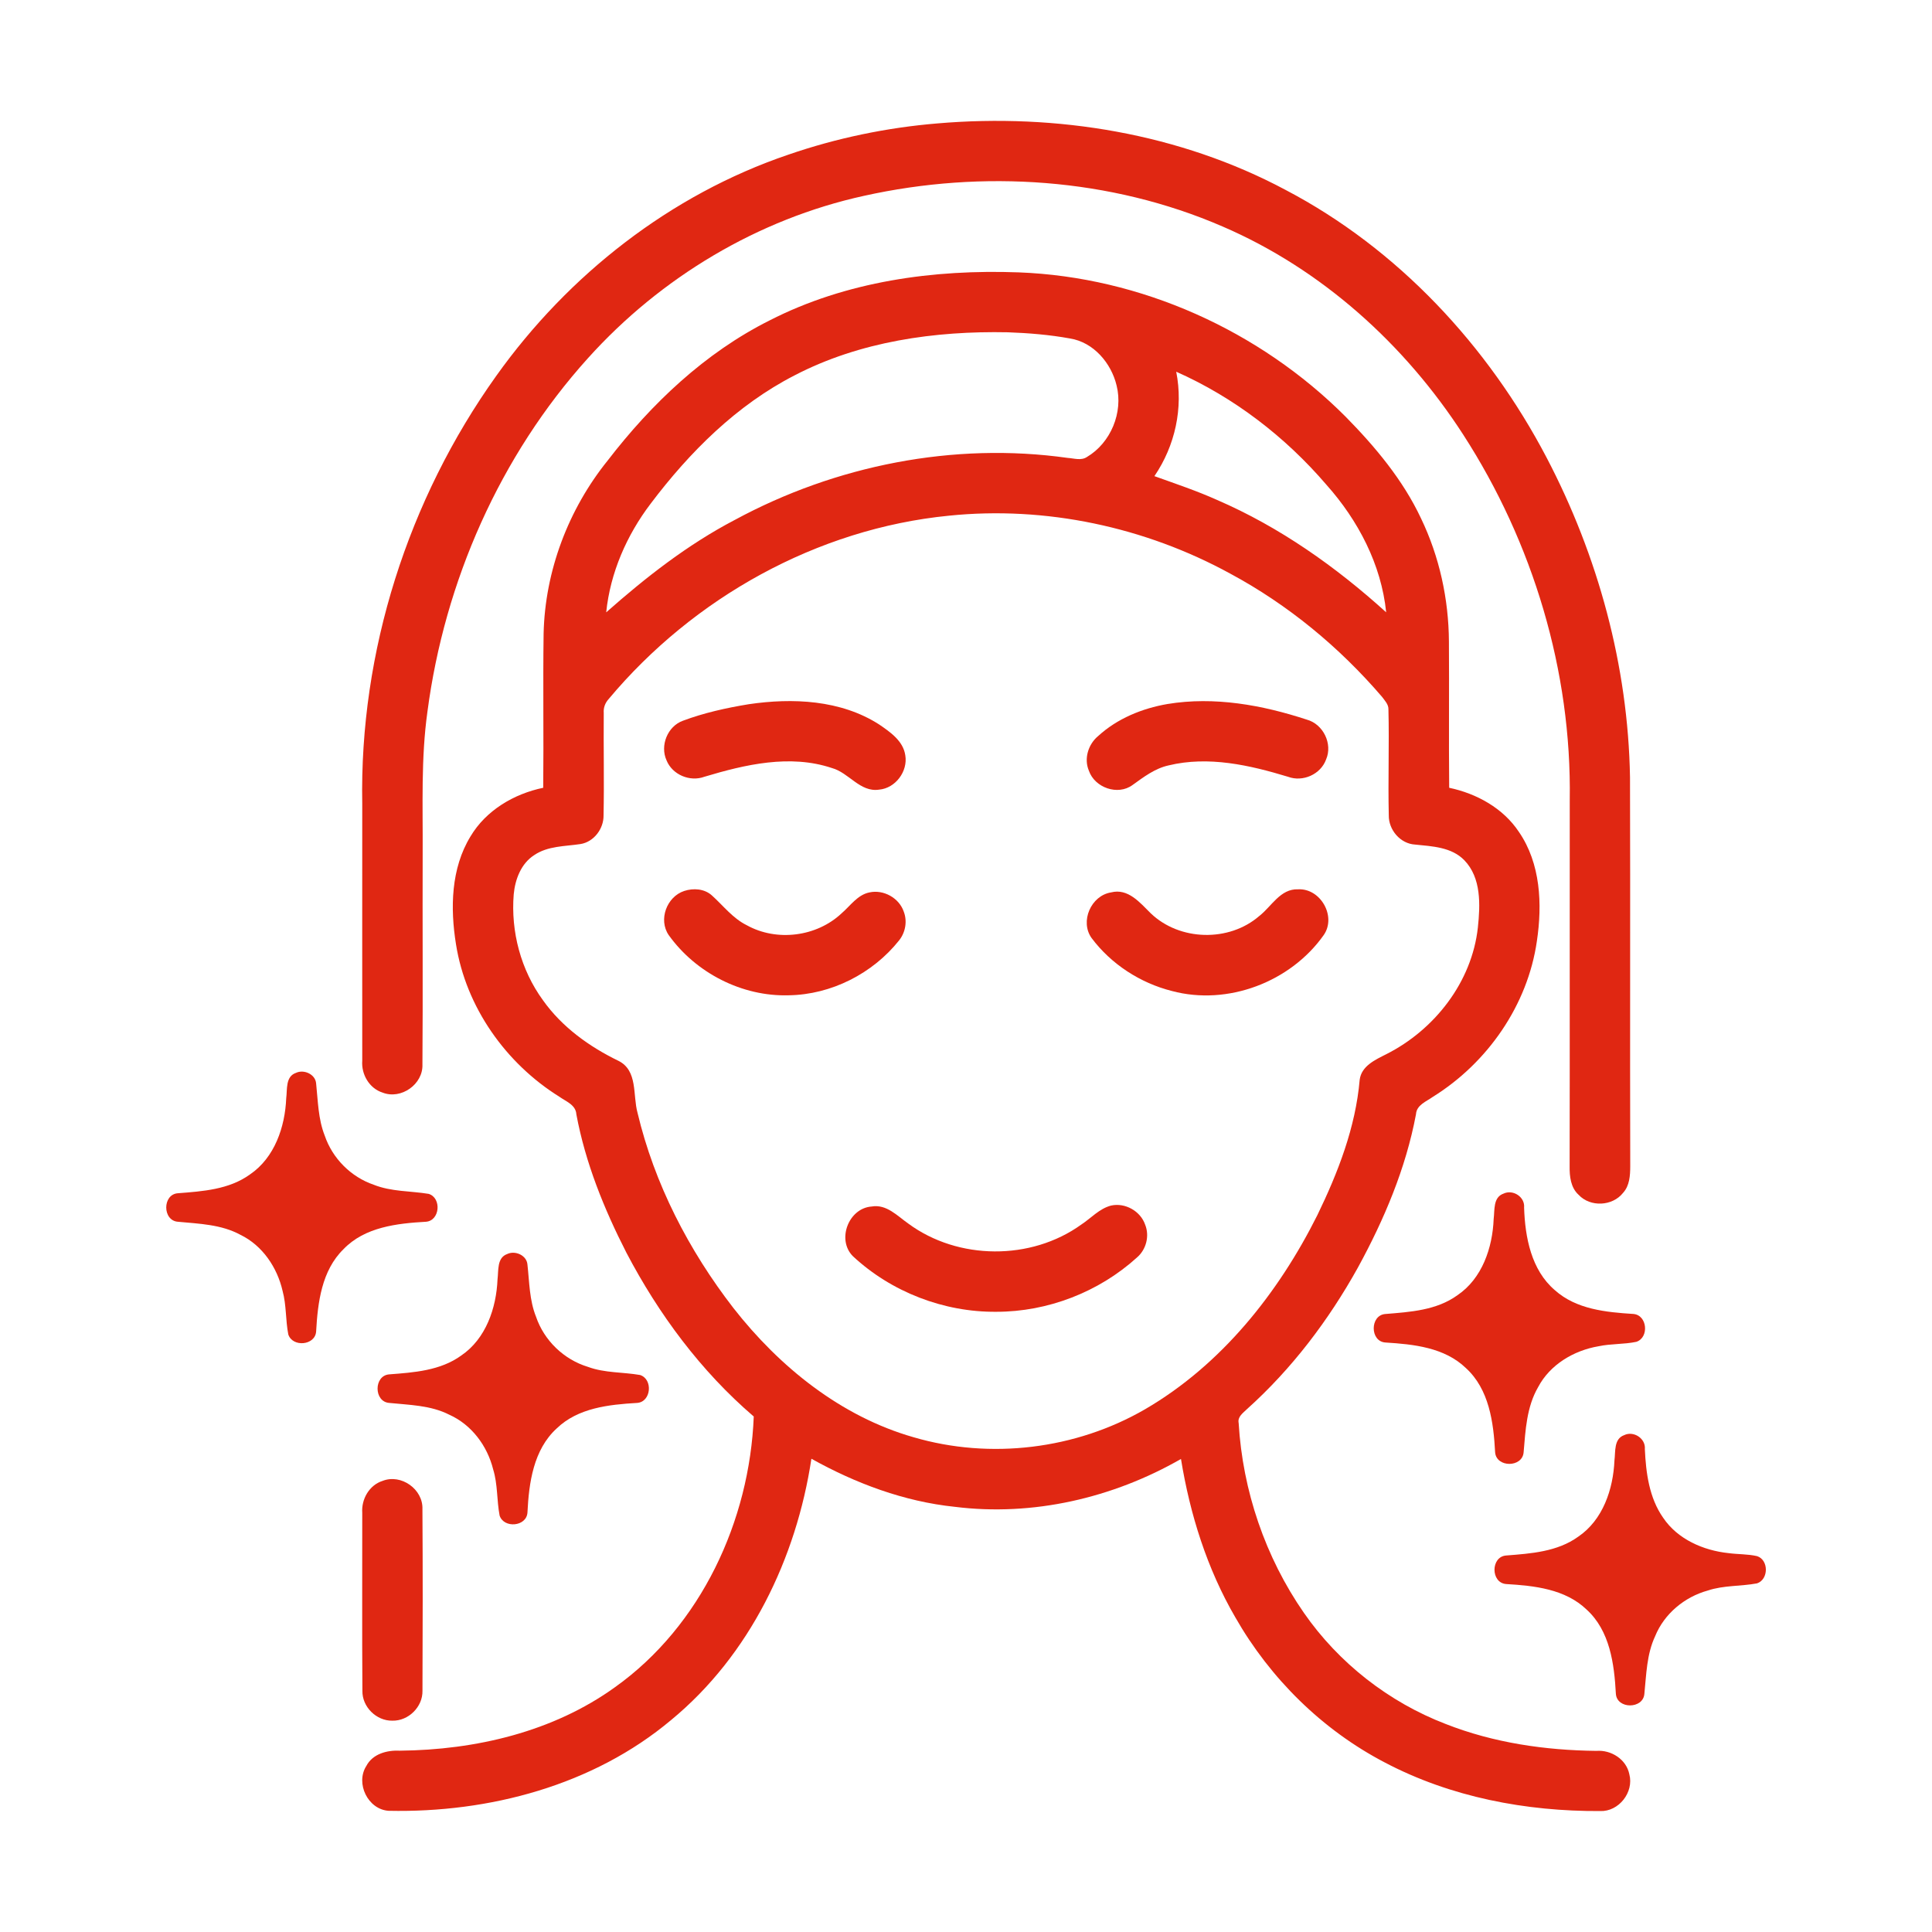
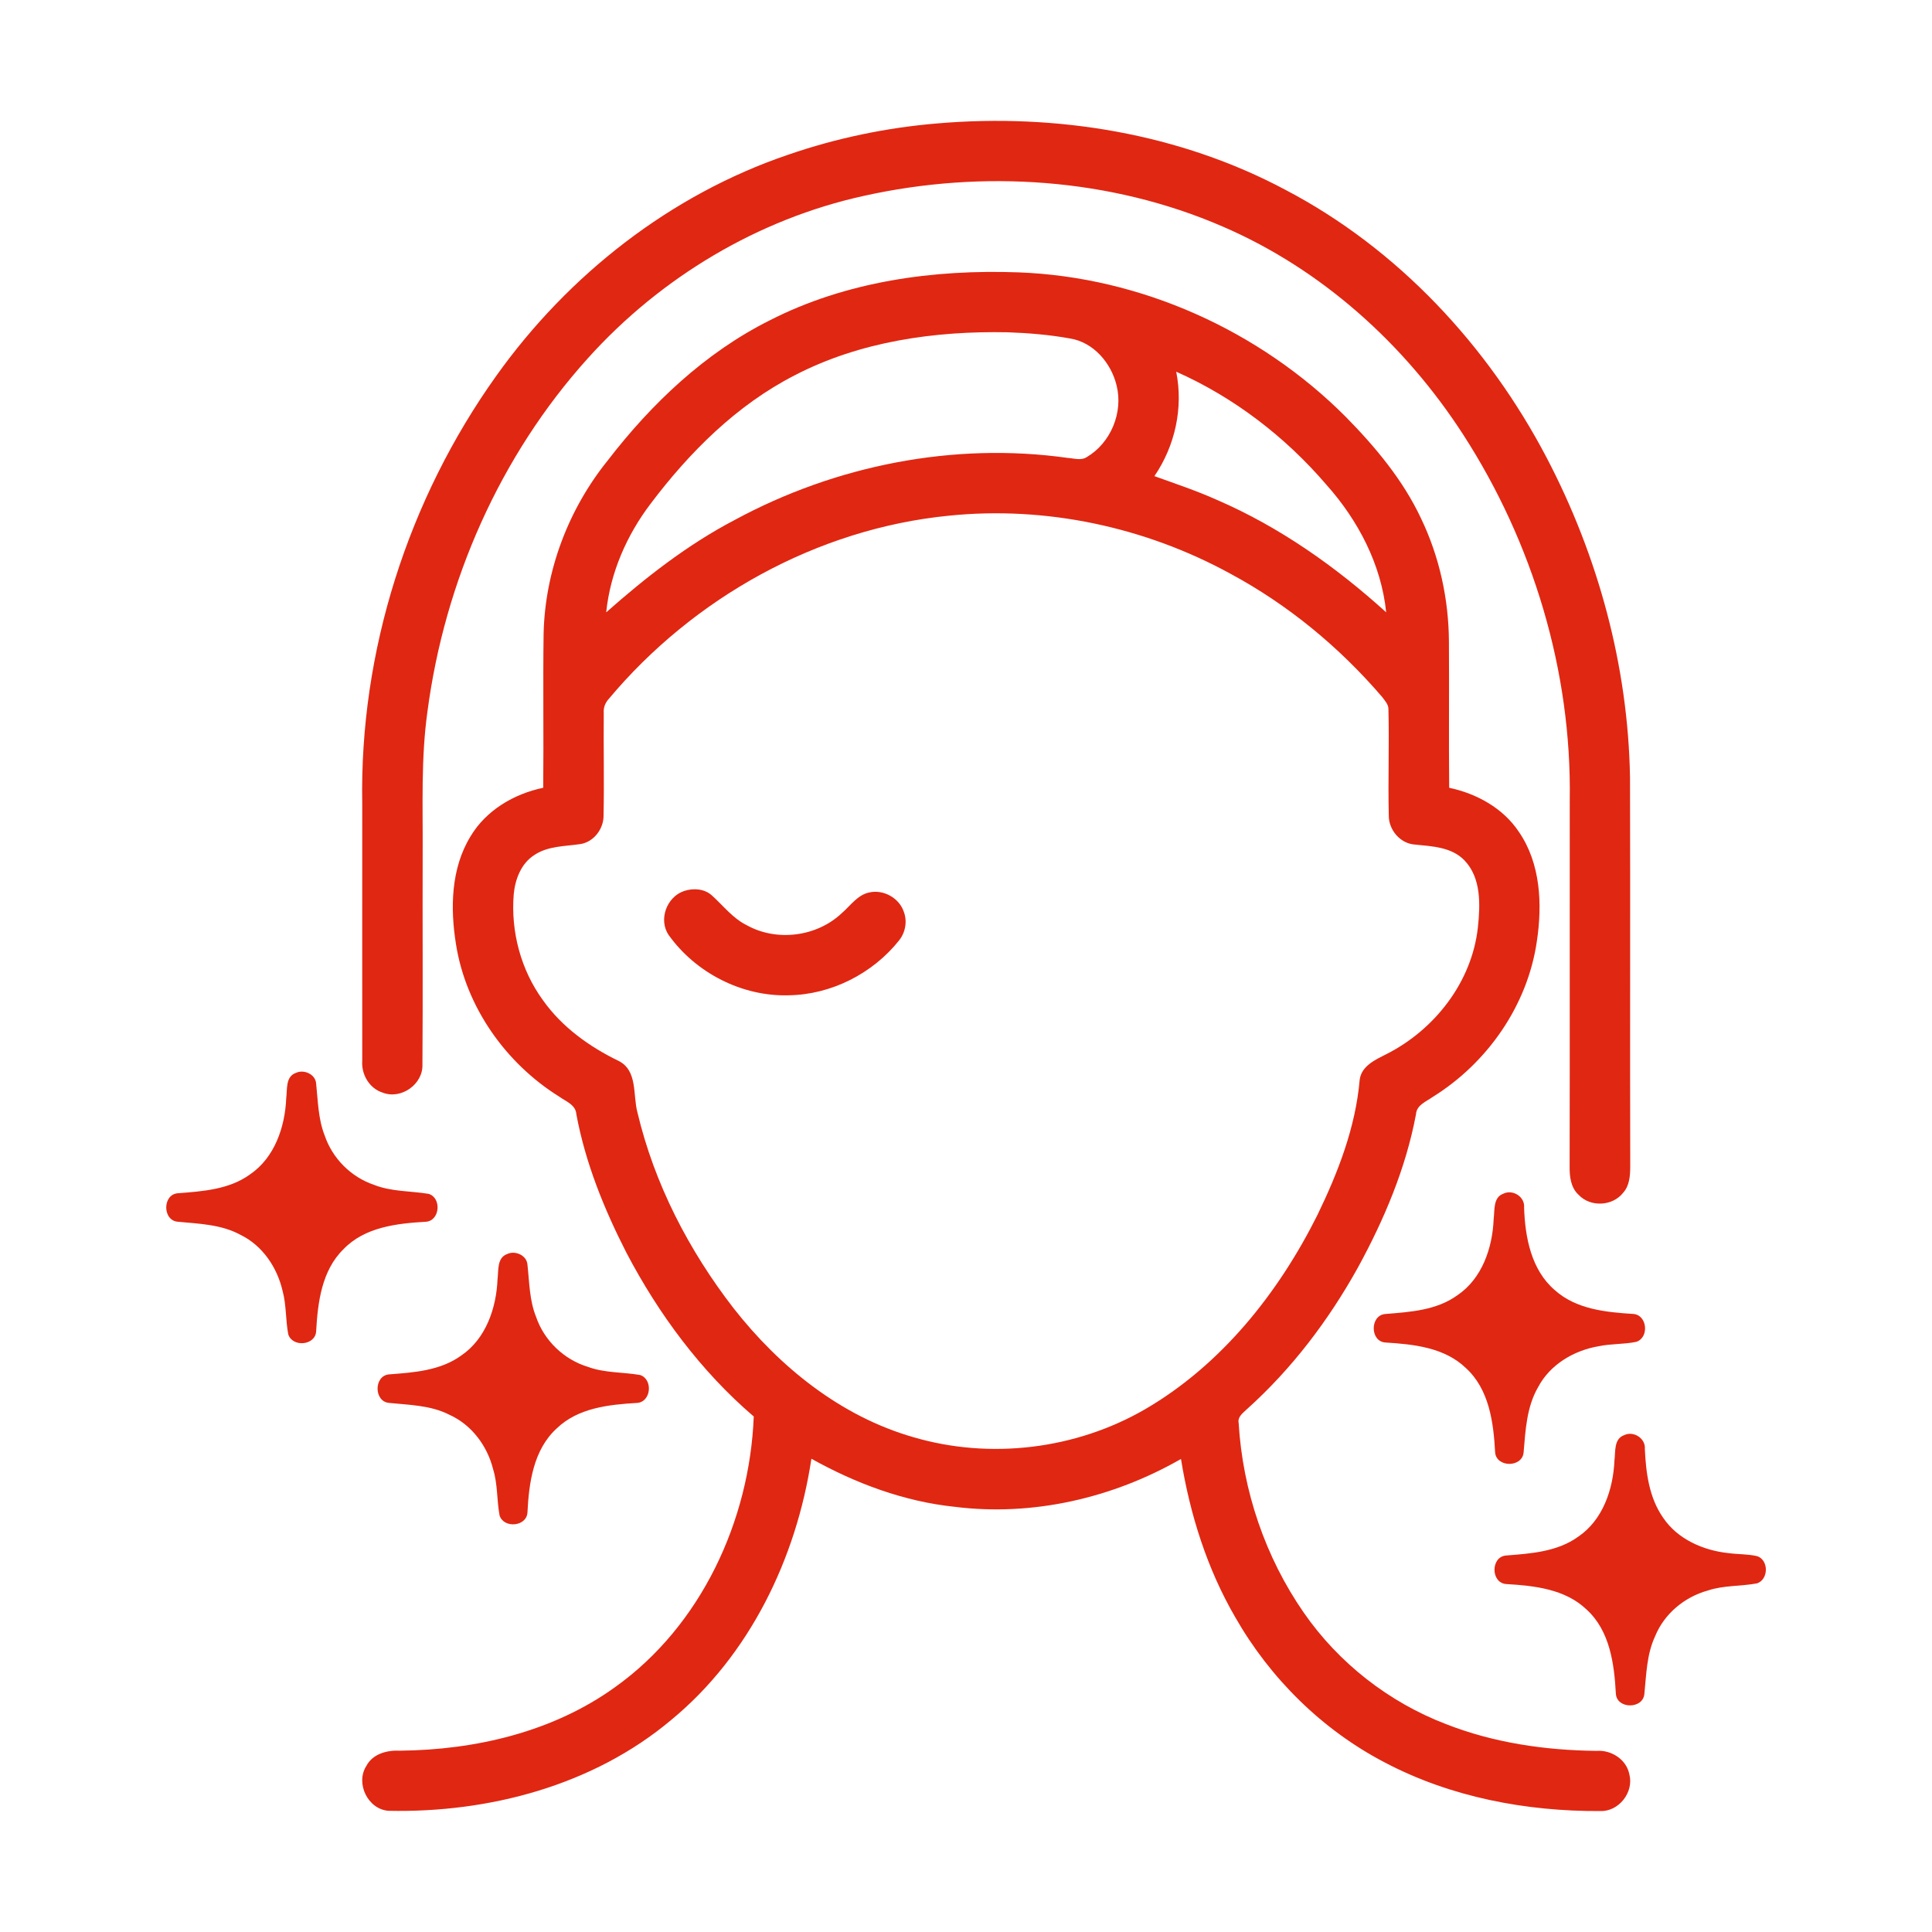
<svg xmlns="http://www.w3.org/2000/svg" width="100" height="100" viewBox="0 0 100 100" fill="none">
  <path d="M48.529 6.387C54.69 5.863 61.055 6.902 66.537 9.828C72.358 12.877 77.016 17.895 80.051 23.684C82.717 28.773 84.272 34.475 84.369 40.23C84.389 46.941 84.363 53.652 84.381 60.363C84.379 60.842 84.35 61.371 84.008 61.744C83.459 62.438 82.313 62.492 81.709 61.844C81.297 61.469 81.236 60.887 81.244 60.363C81.256 54.045 81.244 47.725 81.25 41.404C81.354 34.74 79.348 28.09 75.738 22.5C72.721 17.828 68.41 13.932 63.279 11.723C57.481 9.211 50.869 8.773 44.725 10.135C39.233 11.338 34.195 14.361 30.44 18.531C25.877 23.584 23.012 30.096 22.125 36.828C21.785 39.252 21.891 41.703 21.877 44.141C21.865 47.791 21.893 51.443 21.865 55.094C21.906 56.123 20.758 56.928 19.803 56.553C19.111 56.332 18.695 55.607 18.75 54.9C18.746 50.467 18.75 46.033 18.75 41.602C18.602 33.727 21.119 25.848 25.692 19.447C29.416 14.225 34.705 10.074 40.803 8.006C43.297 7.145 45.901 6.605 48.529 6.387Z" fill="#E02712" />
  <path d="M39.832 16.586C43.791 14.559 48.326 13.936 52.73 14.098C59.043 14.336 65.189 17.102 69.645 21.564C71.18 23.125 72.615 24.836 73.551 26.83C74.504 28.811 74.983 31.008 74.996 33.203C75.014 35.727 74.984 38.252 75.01 40.775C76.432 41.076 77.801 41.828 78.617 43.057C79.744 44.695 79.834 46.803 79.549 48.709C79.074 52.025 76.996 55.012 74.168 56.77C73.828 57.016 73.322 57.188 73.291 57.676C72.766 60.473 71.645 63.123 70.285 65.609C68.773 68.332 66.865 70.852 64.545 72.934C64.342 73.137 64.045 73.326 64.113 73.658C64.32 77.154 65.49 80.602 67.49 83.481C69.289 86.074 71.883 88.102 74.828 89.233C77.307 90.209 79.979 90.596 82.631 90.625C83.395 90.566 84.18 91.062 84.334 91.834C84.582 92.764 83.789 93.777 82.824 93.74C78.986 93.76 75.088 93.023 71.672 91.223C68.442 89.539 65.748 86.879 63.943 83.719C62.477 81.201 61.594 78.385 61.127 75.516C57.604 77.537 53.461 78.5 49.414 77.992C46.793 77.719 44.289 76.781 41.998 75.504C41.219 80.656 38.803 85.68 34.736 89.029C30.701 92.416 25.314 93.836 20.117 93.727C19.043 93.658 18.387 92.305 18.961 91.406C19.291 90.775 20.037 90.582 20.697 90.615C24.613 90.578 28.631 89.641 31.842 87.322C36.289 84.15 38.803 78.705 39.014 73.318C36.276 70.971 34.094 68.027 32.424 64.842C31.266 62.576 30.299 60.188 29.832 57.676C29.803 57.186 29.299 57.014 28.957 56.77C26.178 55.039 24.117 52.127 23.602 48.875C23.301 47.006 23.338 44.951 24.354 43.291C25.158 41.941 26.604 41.09 28.117 40.775C28.145 38.115 28.1 35.457 28.137 32.799C28.209 29.547 29.42 26.359 31.457 23.832C33.721 20.891 36.49 18.26 39.832 16.586ZM41.129 19.428C38.131 20.965 35.695 23.398 33.682 26.064C32.441 27.695 31.586 29.646 31.377 31.695C33.426 29.883 35.598 28.184 38.031 26.912C43.252 24.086 49.367 22.869 55.26 23.701C55.588 23.721 55.957 23.854 56.256 23.656C57.494 22.924 58.145 21.346 57.795 19.953C57.518 18.793 56.602 17.715 55.387 17.52C54.322 17.326 53.24 17.238 52.162 17.199C48.389 17.123 44.51 17.67 41.129 19.428ZM60.881 19.24C61.254 21.115 60.824 23.07 59.752 24.645C60.842 25.037 61.941 25.404 63 25.879C66.236 27.279 69.143 29.334 71.748 31.693C71.498 29.221 70.295 26.928 68.656 25.092C66.531 22.611 63.871 20.567 60.881 19.24ZM49.115 26.692C42.291 27.365 35.885 30.943 31.504 36.182C31.324 36.379 31.227 36.633 31.25 36.902C31.234 38.668 31.276 40.436 31.24 42.201C31.252 42.893 30.74 43.578 30.045 43.688C29.236 43.811 28.358 43.781 27.652 44.26C26.971 44.695 26.662 45.516 26.59 46.291C26.434 48.219 26.959 50.203 28.102 51.77C29.086 53.158 30.496 54.174 32.014 54.91C33.023 55.414 32.746 56.688 32.998 57.596C33.871 61.275 35.652 64.719 37.961 67.703C40.344 70.75 43.522 73.316 47.285 74.391C51.258 75.557 55.686 75.018 59.268 72.943C63.211 70.648 66.16 66.943 68.182 62.904C69.254 60.695 70.164 58.355 70.377 55.889C70.469 55.172 71.184 54.854 71.752 54.566C74.254 53.305 76.186 50.83 76.494 48.008C76.619 46.832 76.678 45.438 75.791 44.523C75.129 43.844 74.131 43.805 73.248 43.715C72.483 43.674 71.871 42.955 71.883 42.199C71.84 40.375 71.91 38.547 71.865 36.721C71.875 36.461 71.678 36.266 71.537 36.072C69.328 33.496 66.666 31.297 63.674 29.689C59.262 27.275 54.123 26.178 49.115 26.692Z" fill="#E02712" />
-   <path d="M38.75 36.451C41.023 36.115 43.518 36.223 45.504 37.498C46.078 37.891 46.75 38.35 46.858 39.094C46.998 39.924 46.352 40.797 45.506 40.871C44.514 41.023 43.941 39.99 43.055 39.752C40.895 39.029 38.572 39.57 36.459 40.205C35.709 40.482 34.799 40.1 34.5 39.355C34.152 38.592 34.551 37.592 35.348 37.305C36.443 36.895 37.596 36.641 38.75 36.451Z" fill="#E02712" />
-   <path d="M60.426 36.44C62.85 36.039 65.332 36.49 67.641 37.248C68.488 37.48 68.988 38.496 68.639 39.307C68.359 40.082 67.434 40.492 66.666 40.205C64.682 39.602 62.547 39.117 60.486 39.617C59.777 39.773 59.195 40.219 58.619 40.633C57.858 41.193 56.664 40.772 56.361 39.893C56.094 39.268 56.328 38.52 56.842 38.096C57.83 37.191 59.117 36.666 60.426 36.44Z" fill="#E02712" />
  <path d="M35.412 46.117C35.887 45.959 36.463 45.998 36.848 46.348C37.435 46.875 37.928 47.533 38.652 47.889C40.203 48.752 42.273 48.488 43.562 47.272C44.016 46.883 44.385 46.312 45.008 46.19C45.734 46.033 46.535 46.477 46.777 47.182C46.969 47.676 46.869 48.258 46.539 48.672C45.174 50.389 43.029 51.482 40.828 51.516C38.412 51.59 36.012 50.359 34.611 48.398C34.068 47.602 34.51 46.416 35.412 46.117Z" fill="#E02712" />
-   <path d="M57.508 46.191C58.391 45.963 59.008 46.727 59.562 47.272C61.059 48.709 63.615 48.772 65.182 47.41C65.818 46.916 66.27 45.994 67.188 46.031C68.352 45.969 69.186 47.434 68.516 48.398C66.801 50.828 63.543 52.07 60.654 51.293C59.02 50.881 57.514 49.906 56.502 48.555C55.883 47.693 56.473 46.355 57.508 46.191Z" fill="#E02712" />
  <path d="M15.316 55.533C15.729 55.334 16.33 55.602 16.363 56.084C16.459 56.988 16.467 57.918 16.807 58.777C17.207 59.957 18.164 60.92 19.344 61.322C20.252 61.686 21.244 61.639 22.191 61.795C22.869 62.01 22.773 63.188 22.043 63.238C20.543 63.324 18.881 63.51 17.781 64.656C16.648 65.762 16.447 67.416 16.363 68.916C16.314 69.647 15.141 69.744 14.922 69.07C14.777 68.326 14.828 67.555 14.627 66.82C14.35 65.606 13.588 64.469 12.449 63.916C11.455 63.373 10.307 63.342 9.209 63.238C8.404 63.18 8.402 61.816 9.209 61.762C10.49 61.662 11.857 61.572 12.938 60.789C14.217 59.92 14.754 58.328 14.815 56.842C14.875 56.389 14.77 55.721 15.316 55.533Z" fill="#E02712" />
  <path d="M77.818 61.783C78.307 61.547 78.941 61.949 78.887 62.508C78.938 64.041 79.254 65.734 80.481 66.781C81.588 67.772 83.125 67.92 84.541 68.01C85.268 68.067 85.371 69.231 84.695 69.453C84.051 69.588 83.385 69.545 82.74 69.682C81.461 69.9 80.227 70.629 79.611 71.801C79.019 72.822 78.959 74.022 78.863 75.166C78.803 75.973 77.443 75.971 77.387 75.166C77.305 73.621 77.08 71.91 75.873 70.809C74.766 69.742 73.166 69.578 71.709 69.488C70.9 69.436 70.904 68.068 71.709 68.012C72.99 67.908 74.357 67.824 75.438 67.039C76.719 66.172 77.254 64.578 77.312 63.092C77.371 62.637 77.275 61.975 77.818 61.783Z" fill="#E02712" />
-   <path d="M57.508 62.4C58.234 62.238 59.031 62.684 59.273 63.389C59.51 63.975 59.326 64.682 58.846 65.09C56.875 66.877 54.229 67.9 51.566 67.898C48.852 67.922 46.135 66.873 44.148 65.023C43.295 64.174 43.92 62.533 45.117 62.449C45.885 62.316 46.445 62.935 47.016 63.334C49.592 65.232 53.365 65.256 55.965 63.385C56.473 63.053 56.901 62.557 57.508 62.4Z" fill="#E02712" />
  <path d="M26.254 64.908C26.668 64.709 27.268 64.977 27.301 65.459C27.402 66.363 27.4 67.295 27.744 68.152C28.162 69.385 29.188 70.373 30.436 70.75C31.301 71.07 32.236 71.014 33.131 71.17C33.809 71.389 33.709 72.563 32.978 72.615C31.521 72.701 29.922 72.867 28.816 73.934C27.609 75.035 27.377 76.748 27.301 78.291C27.252 79.022 26.076 79.121 25.859 78.443C25.709 77.652 25.766 76.828 25.525 76.051C25.223 74.838 24.408 73.74 23.254 73.225C22.291 72.734 21.195 72.723 20.146 72.615C19.342 72.553 19.342 71.197 20.146 71.137C21.428 71.039 22.793 70.945 23.873 70.162C25.152 69.295 25.691 67.701 25.752 66.217C25.811 65.762 25.713 65.1 26.254 64.908Z" fill="#E02712" />
  <path d="M84.066 74.283C84.555 74.045 85.188 74.453 85.137 75.008C85.195 76.236 85.359 77.527 86.086 78.561C86.836 79.674 88.162 80.25 89.463 80.389C89.953 80.455 90.457 80.434 90.945 80.545C91.555 80.74 91.551 81.754 90.943 81.955C90.1 82.113 89.219 82.049 88.394 82.326C87.191 82.658 86.141 83.527 85.668 84.693C85.232 85.625 85.215 86.664 85.113 87.666C85.057 88.471 83.686 88.475 83.637 87.666C83.553 86.123 83.33 84.41 82.121 83.309C81.012 82.246 79.418 82.076 77.959 81.99C77.154 81.93 77.152 80.572 77.959 80.512C79.24 80.412 80.607 80.32 81.688 79.539C82.969 78.672 83.5 77.076 83.564 75.59C83.623 75.137 83.525 74.475 84.066 74.283Z" fill="#E02712" />
-   <path d="M19.803 76.65C20.762 76.273 21.906 77.082 21.865 78.113C21.885 81.244 21.881 84.379 21.867 87.512C21.887 88.344 21.143 89.08 20.313 89.062C19.483 89.08 18.738 88.346 18.758 87.512C18.736 84.443 18.754 81.373 18.75 78.305C18.699 77.598 19.111 76.869 19.803 76.65Z" fill="#E02712" />
</svg>